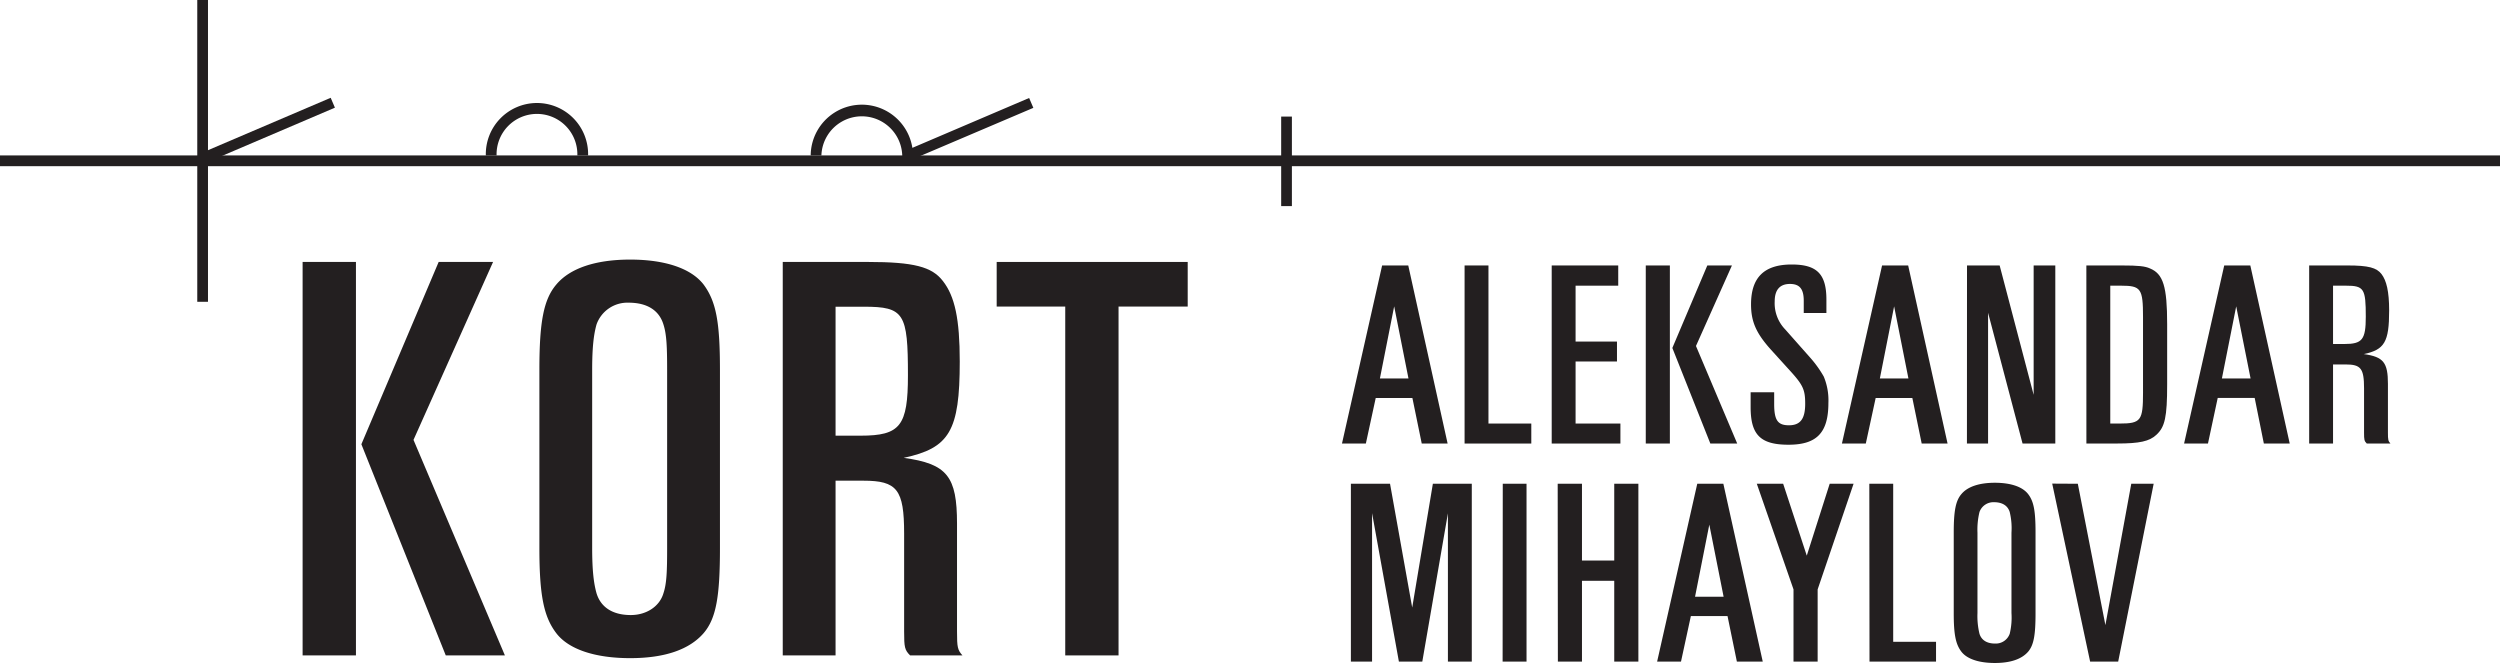
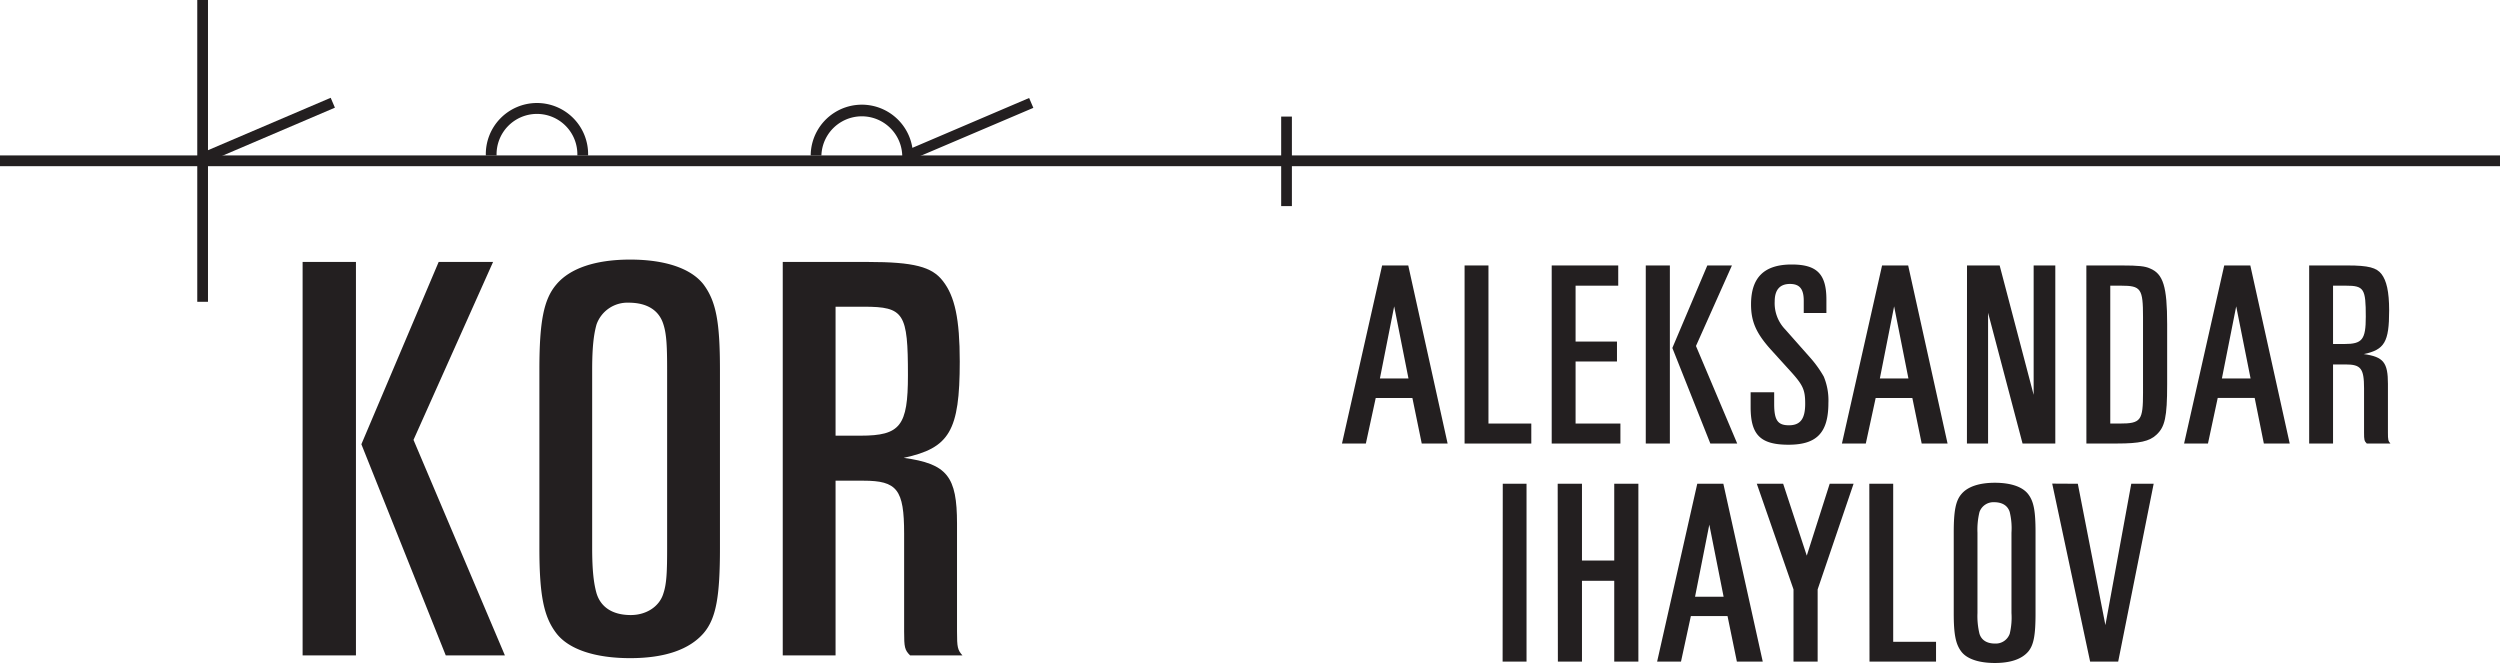
<svg xmlns="http://www.w3.org/2000/svg" viewBox="0 0 676.37 179.37">
  <defs>
    <style>.cls-1{fill:#231f20;}</style>
  </defs>
  <title>Kort_02</title>
  <g id="Layer_2" data-name="Layer 2">
    <g id="Layer_1-2" data-name="Layer 1">
      <rect class="cls-1" x="53.37" width="2.9" height="81.65" />
      <rect class="cls-1" y="42.05" width="676.37" height="2.91" />
      <path class="cls-1" d="M159.11,42.08H156.2a10.93,10.93,0,1,0-21.85,0h-2.91a13.84,13.84,0,1,1,27.67,0Z" />
      <path class="cls-1" d="M244.1,44.28v-2.2a10.94,10.94,0,0,0-21.87,0h-2.9A13.84,13.84,0,0,1,246.84,40l31.59-13.49,1.14,2.67Z" />
      <rect class="cls-1" x="55.13" y="33.48" width="36.37" height="2.91" transform="translate(-7.83 31.61) rotate(-23.13)" />
      <rect class="cls-1" x="346.62" y="31.54" width="2.9" height="24.22" />
      <path class="cls-1" d="M81.87,70.87H96.3V177.32H81.87Zm30,48.14,24.73,58.31h-16L97.77,120.19l20.91-49.32H133.4Z" />
      <path class="cls-1" d="M145.93,100c0-13,1.17-19,4.56-23,3.68-4.41,10.6-6.77,20-6.77s16.49,2.36,19.88,6.77c3.38,4.57,4.41,10.16,4.41,23v48.29c0,13-1,19-4.41,23-3.83,4.42-10.45,6.77-19.88,6.77s-16.64-2.35-20-6.77-4.56-10.16-4.56-23Zm14.28,48.15c0,6.33.44,9.71,1.18,12.36,1.17,3.83,4.41,5.89,9.27,5.89,4.27,0,7.8-2.36,8.83-5.89.89-2.65,1-6,1-12.36v-48c0-6.33-.14-9.72-1-12.37-1.17-3.83-4.41-5.89-9.42-5.89a8.86,8.86,0,0,0-8.68,5.89c-.74,2.65-1.18,6-1.18,12.37Z" />
      <path class="cls-1" d="M211.77,70.87h23c12.52,0,17.38,1.32,20.32,5.15,3.24,4.12,4.57,10.31,4.57,21.79,0,18.85-2.8,23.41-15.17,26.06,11.78,1.62,14.43,5,14.43,17.82v29.15c0,4.27.15,5,1.47,6.48H246.23c-1.48-1.48-1.62-2.21-1.62-6.48v-26.5c0-11.93-1.91-14.29-11.05-14.29h-7.5v47.27H211.77Zm21.06,47c10.75,0,12.81-2.64,12.81-16.34,0-16.78-1-18.55-11.93-18.55h-7.65v34.89Z" />
-       <path class="cls-1" d="M269.65,70.87h51.68V82.94H302.62v94.38H288.2V82.94H269.65Z" />
      <rect class="cls-1" x="55.7" y="41.23" width="2" height="1.57" />
      <path class="cls-1" d="M373.93,71.82H381L391.65,120h-7l-2.53-12.33H372.2L369.53,120h-6.46Zm7.13,30.58-3.87-19.52-3.86,19.52Z" />
      <path class="cls-1" d="M396.24,71.82h6.46v42.77h11.59V120H396.24Z" />
      <path class="cls-1" d="M419.81,71.82h18v5.47H426.27V92.41h11.2V97.8h-11.2v16.79H438.4V120H419.81Z" />
      <path class="cls-1" d="M445.26,71.82h6.52V120h-6.52Zm13.58,21.79L470,120h-7.27L452.45,94.14l9.46-22.32h6.66Z" />
      <path class="cls-1" d="M489.61,96.61a30.29,30.29,0,0,1,3.8,5.26,16.75,16.75,0,0,1,1.26,7.13c0,8.06-3.13,11.32-10.79,11.32s-10.25-2.73-10.25-10.19v-4H480v3.13c0,4.4.93,5.8,4,5.8s4.39-1.74,4.39-5.8c0-3.8-.53-5.06-4.19-9.06L479,94.47c-3.86-4.33-5.26-7.46-5.26-12.12,0-7.33,3.6-10.79,11-10.79,6.86,0,9.39,2.6,9.39,9.52v3.6H488V81.35c0-3.2-1.14-4.53-3.73-4.53-2.74,0-4.13,1.6-4.13,4.73A10.21,10.21,0,0,0,483,89.14Z" />
      <path class="cls-1" d="M509.19,71.82h7.06L526.91,120h-7l-2.53-12.33h-9.92L504.79,120h-6.46Zm7.13,30.58-3.87-19.52-3.86,19.52Z" />
      <path class="cls-1" d="M532.17,71.82H541l9.2,35v-35h5.86V120h-8.86l-9.33-35.38V120h-5.72Z" />
      <path class="cls-1" d="M564.46,71.82H574c4.6,0,6.33.2,7.66.8,3.6,1.47,4.66,4.93,4.66,15.06V104c0,8.86-.6,11.52-2.93,13.65-1.86,1.74-4.53,2.34-10.59,2.34h-8.33Zm9,42.77c5.79,0,6.33-.8,6.33-8.39V85.81c0-7.72-.54-8.52-5.93-8.52h-2.93v37.3Z" />
      <path class="cls-1" d="M601.76,71.82h7.06L619.48,120h-7L610,107.66H600L597.36,120H590.9Zm7.13,30.58L605,82.88l-3.87,19.52Z" />
      <path class="cls-1" d="M624.74,71.82h10.39c5.66,0,7.86.6,9.19,2.34s2.06,4.66,2.06,9.86c0,8.52-1.26,10.59-6.86,11.78,5.33.74,6.53,2.27,6.53,8.07v13.19c0,1.93.07,2.26.67,2.93h-6.4c-.66-.67-.73-1-.73-2.93v-12c0-5.39-.87-6.46-5-6.46H631.2V120h-6.46Zm9.52,21.25c4.86,0,5.8-1.19,5.8-7.39,0-7.59-.47-8.39-5.4-8.39H631.2V93.07Z" />
-       <path class="cls-1" d="M365.48,130.88h10.59l6,33.5,5.59-33.5h10.53V179h-6.46V138.87L384.8,179h-6.33l-7.26-40.17V179h-5.73Z" />
      <path class="cls-1" d="M406.57,130.88H413V179h-6.47Z" />
      <path class="cls-1" d="M421.43,130.88H428v20.78h8.73V130.88h6.53V179h-6.53V157.13H428V179h-6.52Z" />
      <path class="cls-1" d="M459.19,130.88h7.06L476.91,179h-7l-2.53-12.32h-9.92L454.79,179h-6.46Zm7.13,30.57-3.87-19.51-3.86,19.51Z" />
      <path class="cls-1" d="M482.43,130.88l6.39,19.45,6.2-19.45h6.46l-9.72,28.58V179h-6.53V159.46l-9.93-28.58Z" />
      <path class="cls-1" d="M505.74,130.88h6.46v42.76h11.59V179h-18Z" />
      <path class="cls-1" d="M528.58,144.07c0-5.86.53-8.59,2.07-10.39,1.66-2,4.79-3.07,9.06-3.07s7.46,1.07,9,3.07,2,4.59,2,10.39v21.85c0,5.86-.47,8.59-2,10.39-1.73,2-4.73,3.06-9,3.06s-7.53-1.06-9.06-3.06-2.07-4.6-2.07-10.39ZM535,165.85a20.26,20.26,0,0,0,.54,5.6c.53,1.73,2,2.66,4.19,2.66a4,4,0,0,0,4-2.66,18.74,18.74,0,0,0,.47-5.6V144.14a18.74,18.74,0,0,0-.47-5.6c-.53-1.73-2-2.67-4.26-2.67a4,4,0,0,0-3.93,2.67,20.26,20.26,0,0,0-.54,5.6Z" />
      <path class="cls-1" d="M562.15,130.88l7.46,38.24,7-38.24h6.06L573.07,179h-7.59l-10.26-48.16Z" />
    </g>
  </g>
</svg>